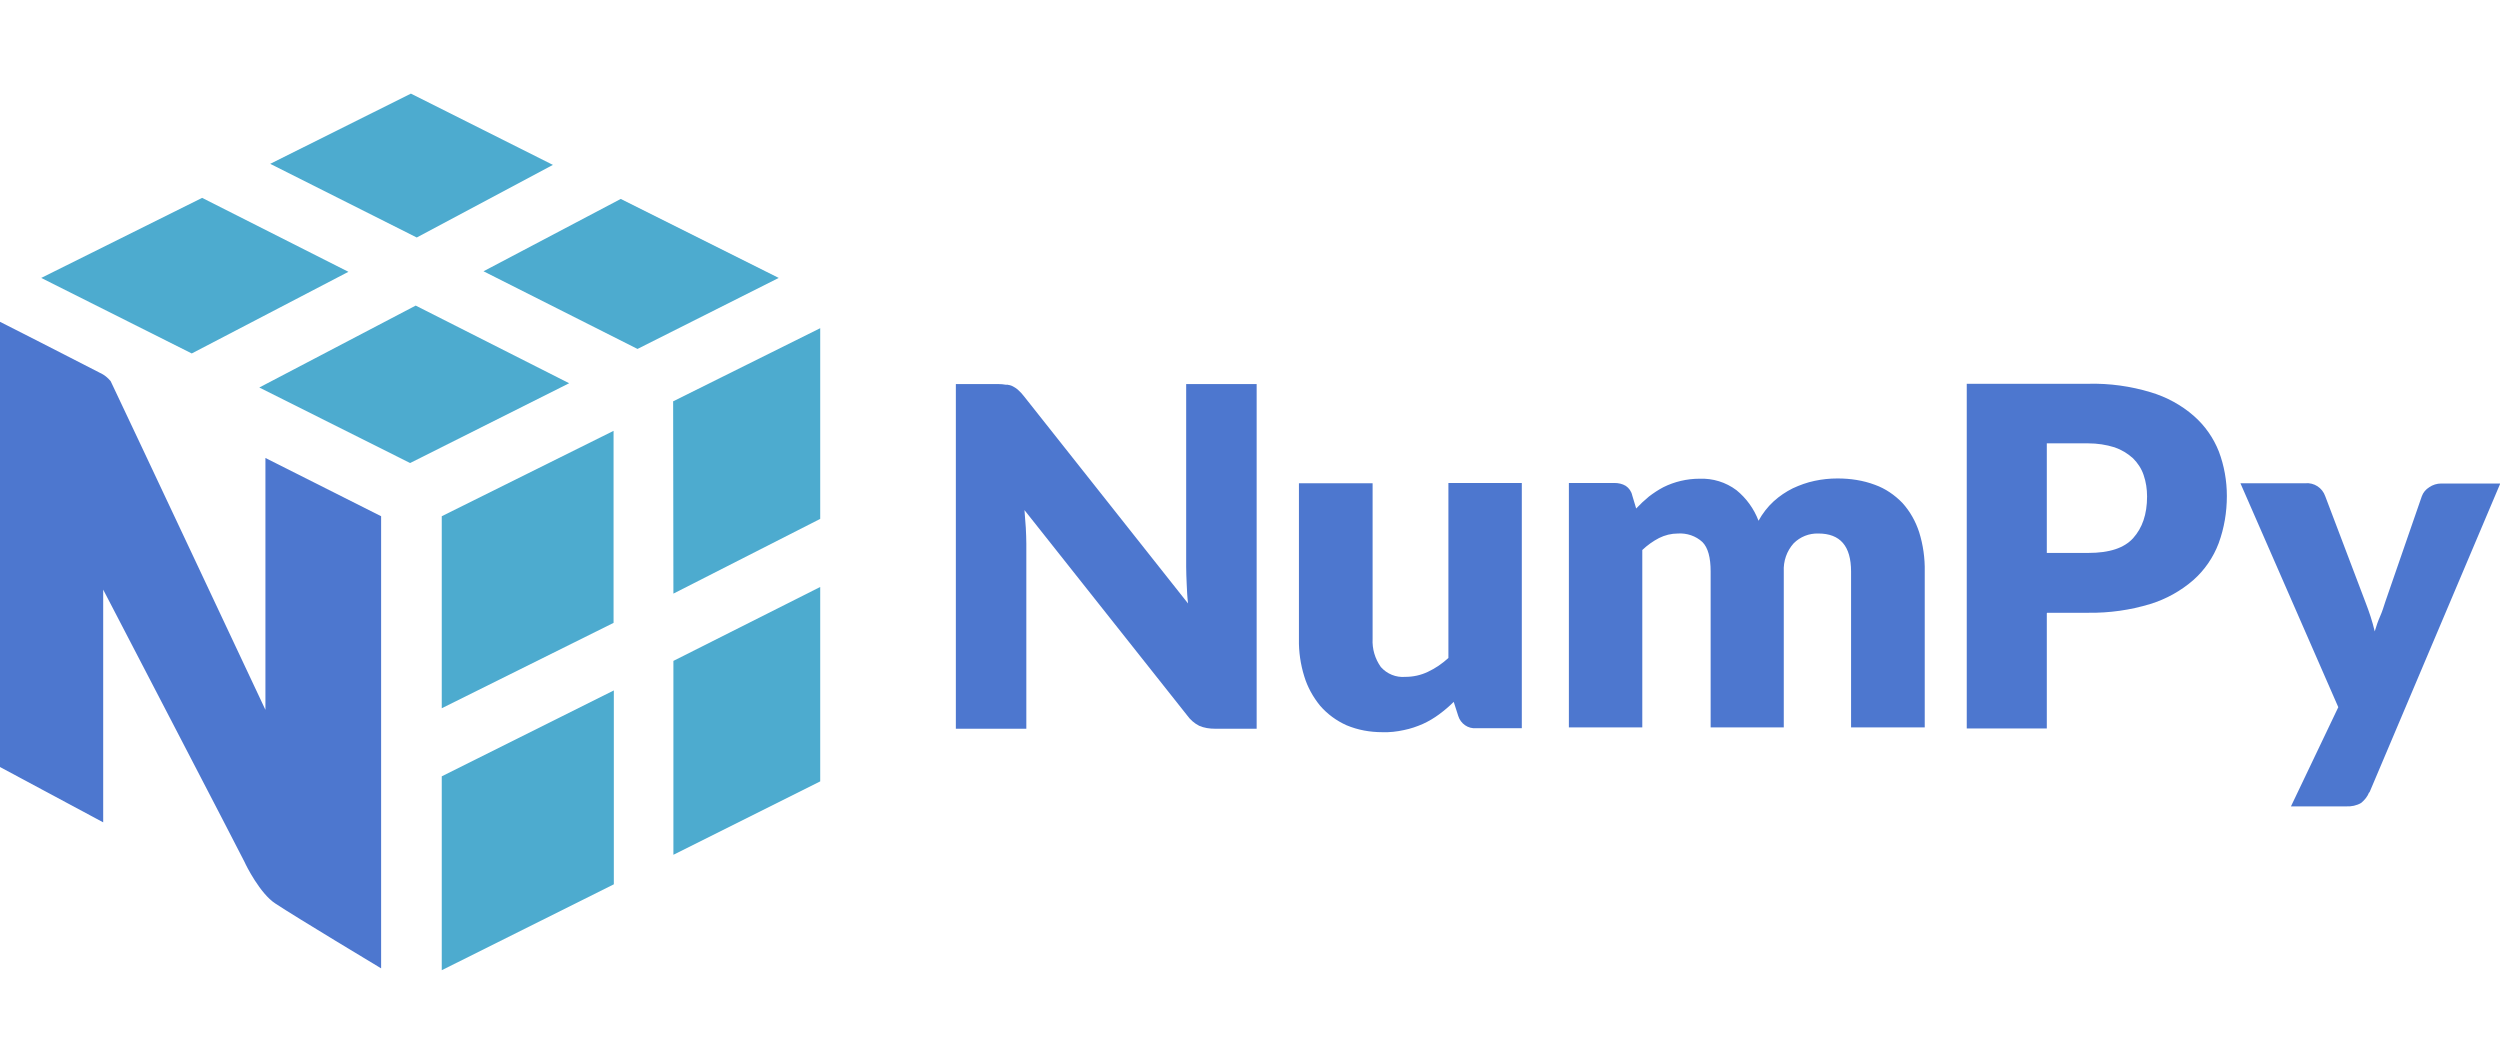
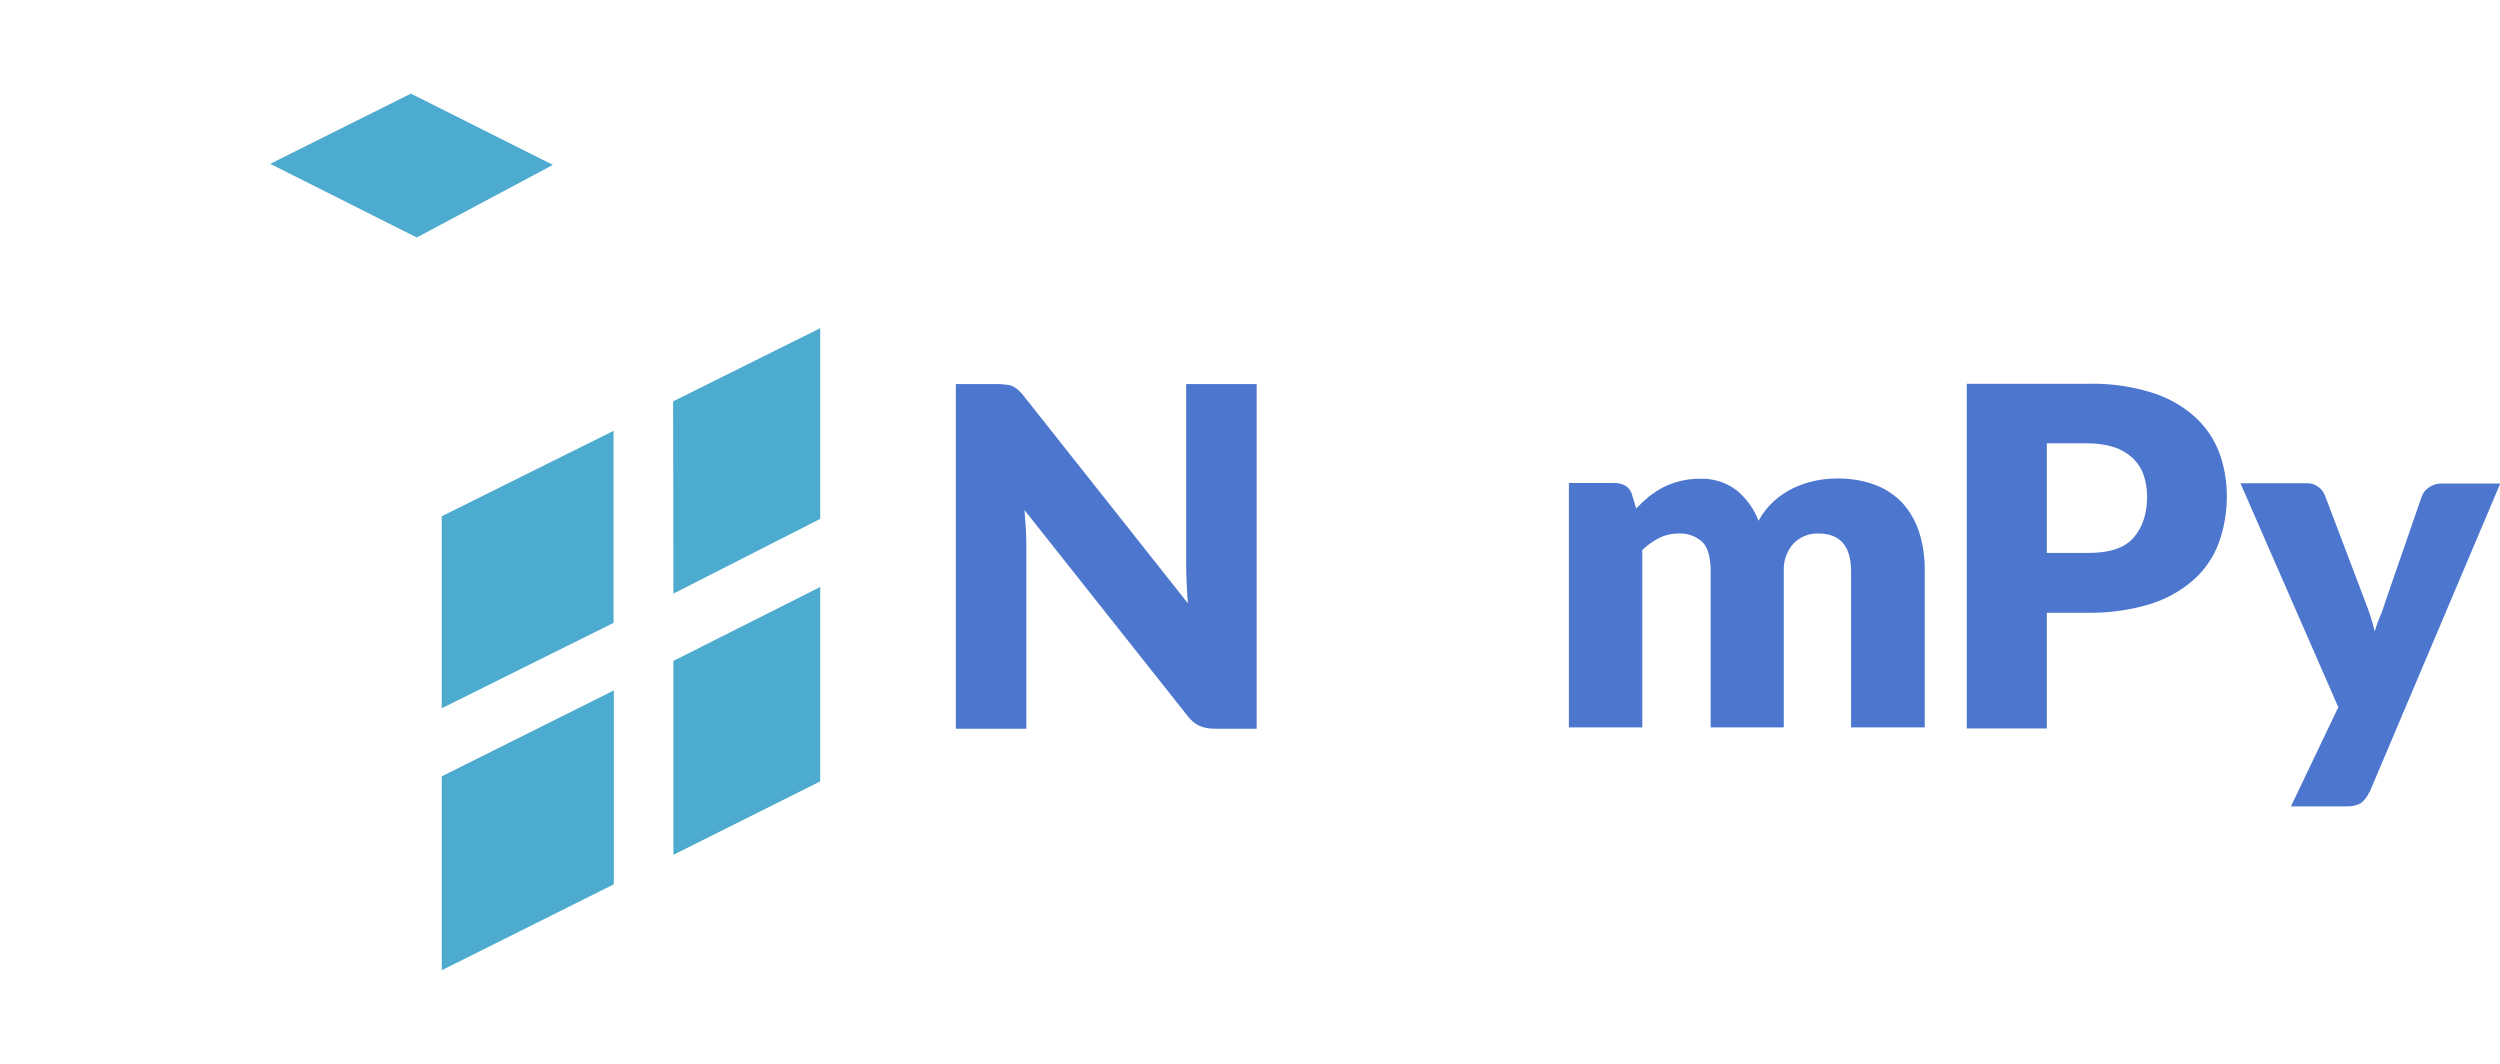
<svg xmlns="http://www.w3.org/2000/svg" id="Layer_1" viewBox="0 0 94 40">
  <defs>
    <style>.cls-1{fill:#4d77cf;}.cls-1,.cls-2{stroke-width:0px;}.cls-2{fill:#4dabcf;}</style>
  </defs>
  <path class="cls-1" d="m37.85,14.46c.08.01.17.03.24.07.07.04.14.08.2.14.08.07.15.15.22.24l6.16,7.78c-.03-.25-.04-.49-.05-.72-.01-.23-.02-.46-.02-.66v-6.87h2.65v12.96h-1.57c-.2,0-.41-.03-.59-.11-.18-.09-.34-.23-.46-.4l-6.11-7.71c.02.22.03.45.05.66.01.22.02.42.02.61v6.95h-2.65v-12.96h1.58c.11,0,.22.01.33.03" />
-   <path class="cls-1" d="m51.61,18.17v5.85c-.02.38.09.75.31,1.06.23.26.57.4.92.37.29,0,.58-.06.85-.19.28-.13.54-.31.77-.52v-6.58h2.76v9.22h-1.71c-.31.03-.59-.17-.68-.46l-.17-.53c-.17.17-.36.33-.55.47-.19.14-.39.26-.61.36-.23.1-.46.18-.71.23-.27.06-.54.09-.82.08-.46,0-.91-.08-1.34-.26-.38-.17-.72-.42-.99-.73-.27-.33-.48-.71-.6-1.11-.14-.45-.21-.93-.2-1.4v-5.86h2.76Z" />
  <path class="cls-1" d="m58.99,27.39v-9.23h1.71c.15,0,.3.03.43.11.12.08.21.21.24.35l.15.5c.15-.16.31-.31.48-.45.17-.13.35-.25.54-.35.42-.21.89-.32,1.36-.32.5-.02.99.13,1.39.43.37.3.66.7.83,1.15.15-.27.34-.52.57-.73.22-.2.46-.36.72-.49.26-.12.53-.22.82-.28.28-.06.57-.09.86-.09.48,0,.96.07,1.41.24.39.14.74.38,1.03.68.29.32.5.7.63,1.1.15.48.22.98.21,1.48v5.86h-2.77v-5.86c0-.96-.41-1.43-1.23-1.43-.35-.01-.68.12-.93.37-.26.29-.39.67-.37,1.06v5.86h-2.75v-5.86c0-.53-.1-.9-.31-1.11-.25-.23-.58-.34-.92-.32-.25,0-.49.06-.71.17-.23.12-.44.27-.63.45v6.67h-2.76Z" />
  <path class="cls-1" d="m76.96,23.06v4.33h-3.01v-12.96h4.57c.8-.02,1.59.09,2.35.32.6.18,1.15.48,1.62.89.42.37.74.83.94,1.34.2.53.3,1.1.3,1.67,0,.61-.1,1.21-.31,1.78-.2.53-.53,1.01-.95,1.38-.47.41-1.03.72-1.62.9-.75.23-1.54.34-2.32.33h-1.56Zm0-2.27h1.56c.79,0,1.35-.18,1.69-.56.34-.38.52-.89.52-1.56,0-.28-.04-.55-.13-.81-.08-.24-.22-.45-.4-.63-.2-.18-.43-.32-.69-.41-.32-.1-.65-.15-.99-.15h-1.56v4.11Z" />
  <path class="cls-1" d="m89.08,29.79c-.06.16-.17.29-.3.4-.17.1-.37.14-.57.13h-2.07l1.78-3.73-3.68-8.42h2.44c.33-.03.64.17.75.49l1.51,3.98c.14.36.26.72.35,1.1.06-.2.12-.38.2-.56.08-.18.14-.37.2-.56l1.37-3.96c.05-.14.15-.26.28-.34.13-.09.29-.14.45-.14h2.22l-4.92,11.62Z" />
-   <polygon class="cls-2" points="13.1 10.22 7.6 7.44 1.55 10.45 7.21 13.29 13.1 10.22" />
-   <polygon class="cls-2" points="15.63 11.49 21.4 14.41 15.42 17.41 9.75 14.57 15.63 11.49" />
-   <polygon class="cls-2" points="23.34 7.48 29.28 10.45 23.97 13.12 18.18 10.2 23.34 7.48" />
  <polygon class="cls-2" points="20.79 6.2 15.45 3.52 10.16 6.16 15.67 8.93 20.79 6.2" />
  <polygon class="cls-2" points="16.61 29.19 16.61 36.48 23.08 33.25 23.08 25.96 16.61 29.19" />
  <polygon class="cls-2" points="23.07 23.42 23.07 16.2 16.61 19.41 16.61 26.63 23.07 23.42" />
  <polygon class="cls-2" points="30.84 22.07 30.84 29.38 25.32 32.14 25.32 24.85 30.84 22.07" />
  <polygon class="cls-2" points="30.84 19.51 30.84 12.34 25.31 15.09 25.32 22.32 30.84 19.51" />
-   <path class="cls-1" d="m14.33,19.41l-4.35-2.19v9.47s-5.33-11.34-5.82-12.36c-.11-.13-.24-.24-.4-.31-.96-.5-3.76-1.92-3.76-1.92v16.74l3.88,2.08v-8.75s5.27,10.13,5.32,10.25.58,1.18,1.15,1.55c.75.5,3.98,2.44,3.98,2.44v-16.99Z" />
</svg>